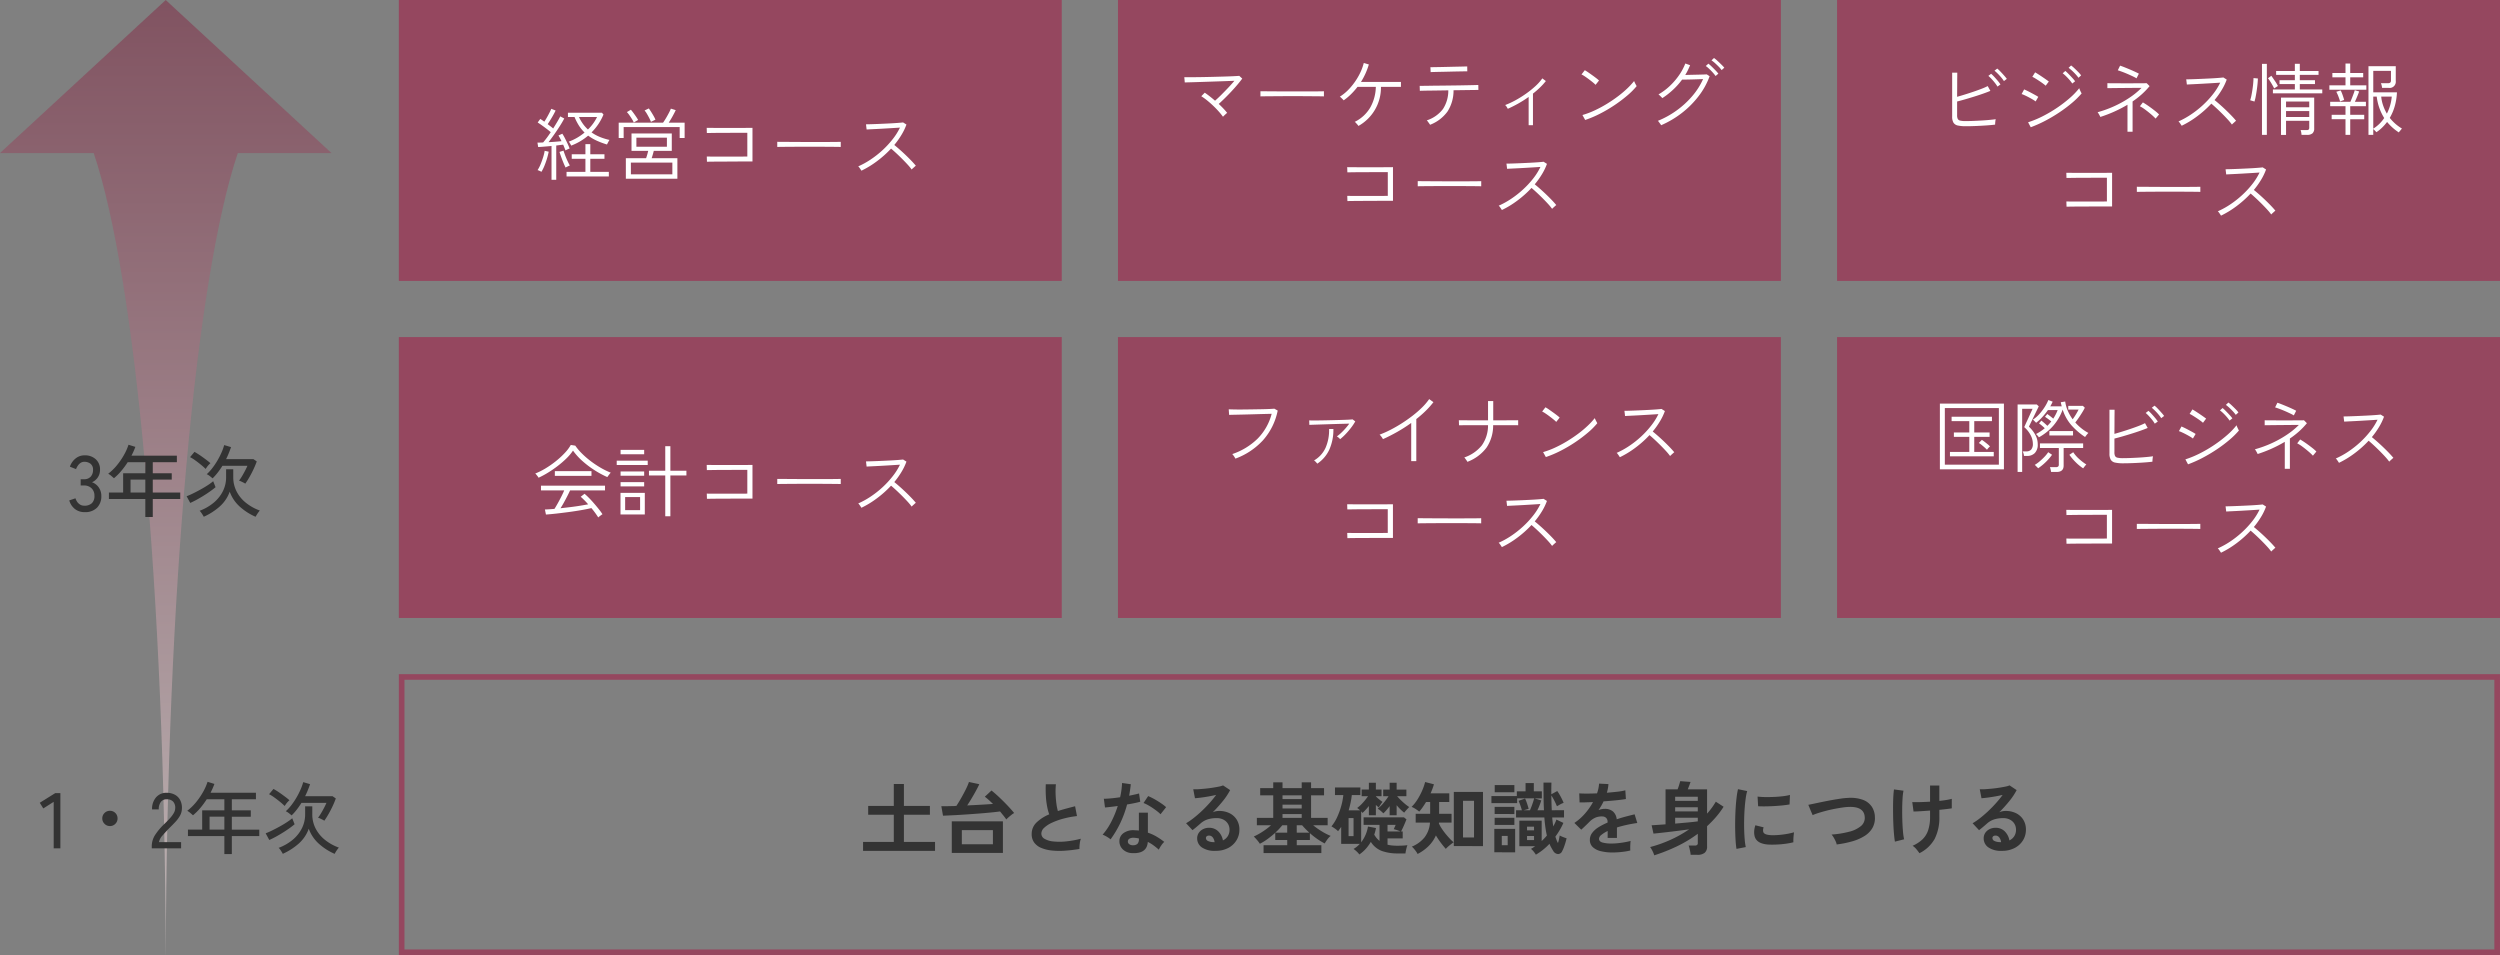
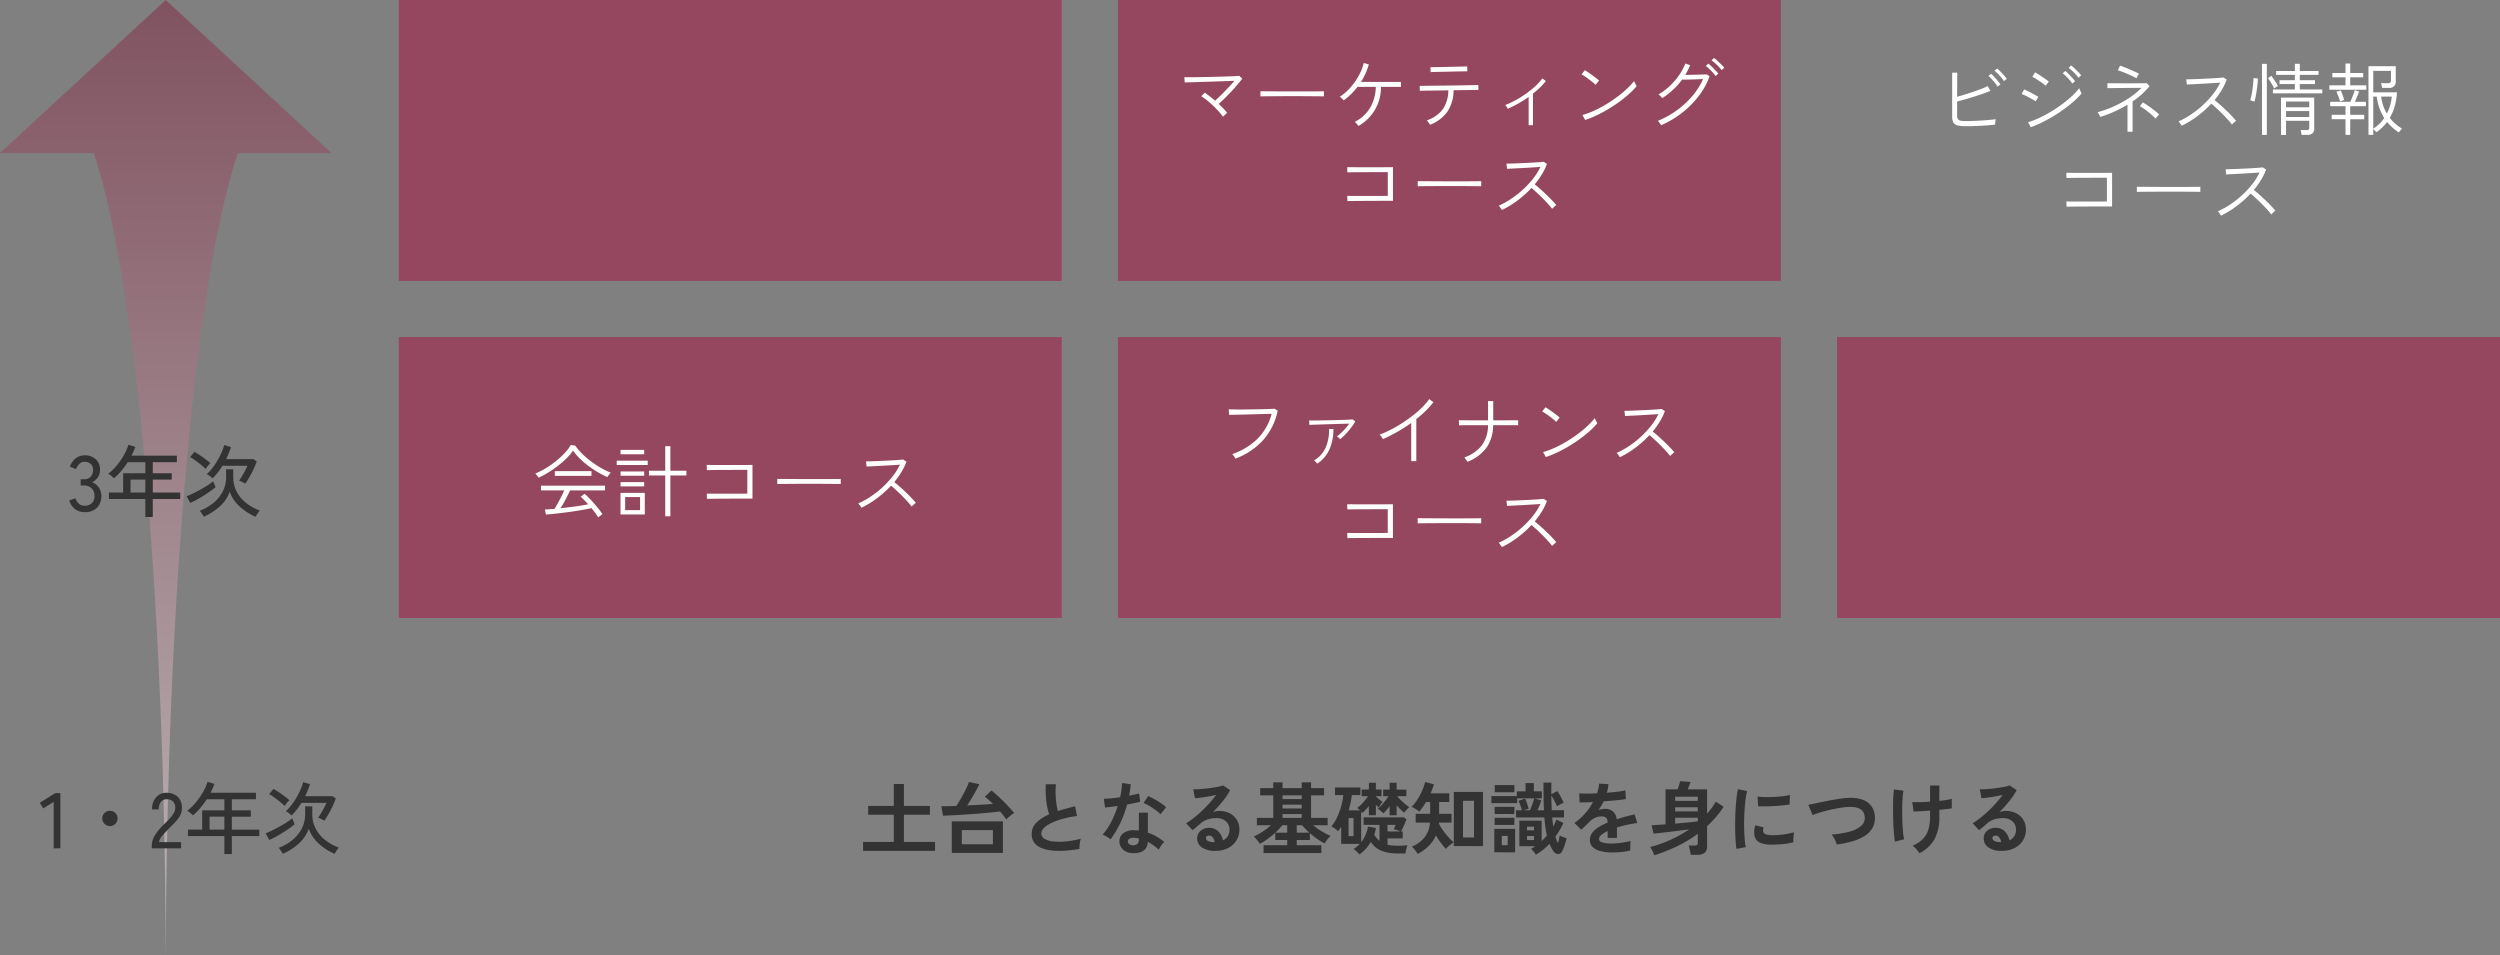
<svg xmlns="http://www.w3.org/2000/svg" width="444.997" height="170.005" viewBox="0 0 444.997 170.005">
  <rect x="0" y="0" width="444.997" height="170.005" fill="#808080" stroke="none" />
  <defs>
    <linearGradient id="linear-gradient" x1="0.5" x2="0.5" y2="1" gradientUnits="objectBoundingBox">
      <stop offset="0" stop-color="#822642" />
      <stop offset="1" stop-color="#f8e8e8" />
    </linearGradient>
  </defs>
  <g id="_5-2" data-name="5-2" transform="translate(-3449.902 -4340.836)">
    <path id="パス_21328" data-name="パス 21328" d="M-40586.328,13964.239h-16.68l29.5-27.238,29.5,27.238h-16.668c-7.52,22.236-12.637,78.714-12.82,142.66l-.012.1C-40573.7,14043.012-40578.809,13986.485-40586.328,13964.239Z" transform="translate(44052.91 -9596.16)" opacity="0.5" fill="url(#linear-gradient)" />
-     <path id="パス_21329" data-name="パス 21329" d="M1,1V49H373V1H1M0,0H374V50H0Z" transform="translate(3520.896 4460.836)" fill="#95475f" />
    <path id="パス_21330" data-name="パス 21330" d="M.63.448V-1.134H6.1V-5.978H1.54V-7.546H6.1v-3.906H7.9v3.906H12.53v1.568H7.9v4.844H13.44V.448ZM16.422.826V-4.8h9.1V.826Zm9.7-5.964q-.21-.322-.5-.679t-.609-.749q-.728.1-1.75.2t-2.2.189q-1.176.091-2.338.168t-2.17.126q-1.008.049-1.694.077L14.56-7.5q.434.014,1.05,0l1.344-.028a.712.712,0,0,1,.14-.014h.14q.28-.42.616-.987T18.508-9.7q.322-.595.581-1.148a7.723,7.723,0,0,0,.385-.959l1.848.392q-.224.49-.595,1.169t-.784,1.372q-.413.693-.777,1.239,1.246-.056,2.457-.126t2.135-.14q-.378-.364-.749-.7T22.3-9.184l1.19-1.106q.462.364,1.015.868T25.62-8.358q.56.56,1.057,1.1t.847.973a3.858,3.858,0,0,0-.5.343q-.273.217-.518.434A5.137,5.137,0,0,0,26.124-5.138Zm-7.91,4.41h5.53V-3.234h-5.53Zm20.93.84A25.493,25.493,0,0,1,36.582.42,13.648,13.648,0,0,1,34.258.392a6.605,6.605,0,0,1-1.89-.455A2.989,2.989,0,0,1,31.1-1.015a2.467,2.467,0,0,1-.455-1.519,2.793,2.793,0,0,1,.847-2.051,7.225,7.225,0,0,1,2.275-1.463A9.045,9.045,0,0,1,33.383-7.5a14.156,14.156,0,0,1-.217-1.848q-.056-1-.014-2.051h1.806A11.882,11.882,0,0,0,34.9-9.737q.028.889.133,1.7a9.677,9.677,0,0,0,.273,1.4q.7-.224,1.477-.434t1.589-.42l.336,1.75a16.453,16.453,0,0,0-2.366.441,12.54,12.54,0,0,0-2.03.714,5.258,5.258,0,0,0-1.421.91,1.441,1.441,0,0,0-.525,1.043,1.064,1.064,0,0,0,.56.938,3.777,3.777,0,0,0,1.54.469,10.594,10.594,0,0,0,2.247,0A17.26,17.26,0,0,0,39.4-1.708a3.547,3.547,0,0,0-.2.9A6.25,6.25,0,0,0,39.144.112Zm9.408.742A2.482,2.482,0,0,1,46.858.182a1.991,1.991,0,0,1-.6-1.5A1.746,1.746,0,0,1,46.977-2.7a2.953,2.953,0,0,1,1.981-.518q.2.014.392.021a3.248,3.248,0,0,1,.378.035V-6.342h1.6v3.556a8.1,8.1,0,0,1,1.519.686,11.865,11.865,0,0,1,1.393.952A3.538,3.538,0,0,0,53.7-.5a4.637,4.637,0,0,0-.427.742,11.339,11.339,0,0,0-.938-.763,7.207,7.207,0,0,0-1.022-.623Q51.17.98,48.552.854ZM44.688-1.6a4.6,4.6,0,0,0-.644-.448,4.461,4.461,0,0,0-.77-.378,11.515,11.515,0,0,0,1.554-2.331,17.355,17.355,0,0,0,1.134-2.779q-.7.1-1.3.168t-.966.1l-.21-1.554q.49,0,1.267-.07t1.631-.2q.154-.658.238-1.3t.112-1.239l1.554.224q-.112,1.05-.294,2.044.49-.1.945-.2t.819-.2l.21,1.47q-.434.126-1.043.252t-1.3.238A19.125,19.125,0,0,1,46.4-4.466,18.349,18.349,0,0,1,44.688-1.6Zm8.89-4.466a5.337,5.337,0,0,0-.6-.532q-.378-.294-.812-.588T51.3-7.714a4.873,4.873,0,0,0-.749-.35L51.38-9.3q.336.14.784.371t.91.518q.462.287.854.567a6.173,6.173,0,0,1,.644.518Zm-4.9,5.516a1.115,1.115,0,0,0,.791-.245,1.158,1.158,0,0,0,.259-.861v-.1a5.6,5.6,0,0,0-.9-.126,1.418,1.418,0,0,0-.763.154.557.557,0,0,0-.3.476.586.586,0,0,0,.224.5A1.054,1.054,0,0,0,48.678-.546Zm14.7.994A3.949,3.949,0,0,1,60.9-.189a1.931,1.931,0,0,1-.8-1.561A1.737,1.737,0,0,1,60.4-2.772a1.974,1.974,0,0,1,.77-.651,2.31,2.31,0,0,1,1.022-.231,2.249,2.249,0,0,1,1.673.644,3.017,3.017,0,0,1,.819,1.6,2.024,2.024,0,0,0,.847-.728,2.06,2.06,0,0,0,.329-1.176,1.985,1.985,0,0,0-.28-1.05,2.008,2.008,0,0,0-.791-.735A2.473,2.473,0,0,0,63.6-5.376a5.319,5.319,0,0,0-1.631.224,3.539,3.539,0,0,0-1.253.714q-.252.224-.665.574t-.777.63L58.128-4.466a11.654,11.654,0,0,0,1.344-.924q.714-.56,1.442-1.246T62.3-8.057a18.236,18.236,0,0,0,1.176-1.449q-.6.14-1.309.266t-1.358.21q-.651.084-1.1.112l-.308-1.6a7.184,7.184,0,0,0,.945-.007q.567-.035,1.225-.1t1.281-.161q.623-.1,1.12-.2a3.584,3.584,0,0,0,.735-.217l1.26.84a11.3,11.3,0,0,1-1.309,1.967,25.42,25.42,0,0,1-1.785,1.981,2.454,2.454,0,0,1,.532-.175,2.736,2.736,0,0,1,.574-.063,4.123,4.123,0,0,1,1.918.42,3.131,3.131,0,0,1,1.267,1.169,3.29,3.29,0,0,1,.455,1.743,3.563,3.563,0,0,1-.525,1.9A3.749,3.749,0,0,1,65.618-.056,4.722,4.722,0,0,1,63.378.448ZM63.2-1.092a1.686,1.686,0,0,0-.329-.854.829.829,0,0,0-.679-.322.625.625,0,0,0-.378.112.388.388,0,0,0-.154.336.571.571,0,0,0,.315.49,2.269,2.269,0,0,0,1.057.224.264.264,0,0,0,.084.014ZM71.918.84V-.56h4.214v-.924H74V-2.772a15.921,15.921,0,0,1-1.365,1.113,9.348,9.348,0,0,1-1.379.847,5.65,5.65,0,0,0-.49-.658,7.986,7.986,0,0,0-.588-.63,11.311,11.311,0,0,0,1.568-.868,12.319,12.319,0,0,0,1.5-1.134h-2.52V-5.418H73.64V-9.436H71.316V-10.71H73.64v-1.036h1.652v1.036h3.416v-1.036h1.666v1.036h2.31v1.274h-2.31v4.018h2.954V-4.1H80.752a12.532,12.532,0,0,0,1.526,1.078,11.132,11.132,0,0,0,1.582.812,3.486,3.486,0,0,0-.6.644,6.418,6.418,0,0,0-.455.7,10.89,10.89,0,0,1-1.33-.8A13.948,13.948,0,0,1,80.164-2.7v1.218H77.826V-.56h4.382V.84Zm3.374-6.258h3.416V-6.1H75.292Zm0-1.68h3.416V-7.77H75.292Zm0-1.666h3.416v-.672H75.292Zm2.534,5.978h2.24q-.35-.322-.679-.658t-.6-.658h-.966ZM74-2.786h2.128V-4.1H75.25q-.266.322-.574.658A9,9,0,0,1,74-2.786ZM88.97,1.092A3.6,3.6,0,0,0,88.487.56a4.161,4.161,0,0,0-.553-.448,4.565,4.565,0,0,0,1.12-.91H85.736v-3.01l-.273.385q-.133.189-.287.371a3.5,3.5,0,0,0-.546-.455,7.02,7.02,0,0,0-.63-.4,7.353,7.353,0,0,0,1.015-1.638,12.938,12.938,0,0,0,.728-1.988,11.164,11.164,0,0,0,.371-1.946H84.63v-1.358h4.522v1.358H87.626a12.818,12.818,0,0,1-.217,1.358q-.147.686-.343,1.358H89.1q-.14-.126-.273-.231t-.245-.189a6.614,6.614,0,0,0,1.036-.959,10.319,10.319,0,0,0,.9-1.141H89.376v-1.176h1.288v-1.218H91.91v1.218h1.008v1.176H91.91v.042q.266.266.581.525t.609.455a3.7,3.7,0,0,0-.371.5q-.2.315-.315.483-.126-.112-.252-.217t-.252-.231V-5.88H90.664V-7.532q-.28.35-.574.672a7.907,7.907,0,0,1-.56.56l-.112-.14a.8.8,0,0,0-.126-.126v5.488a5.976,5.976,0,0,0,.8-1.365A5.794,5.794,0,0,0,90.5-3.878l1.428.266q-.056.308-.133.6t-.175.567a3.577,3.577,0,0,0,.938,1.12V-4.172H89.726V-5.516h7.182l.448.364q-.126.308-.3.728t-.357.805q-.182.385-.308.623h.294v1.232h-2.7v1.12a5.636,5.636,0,0,0,.833.14q.441.042.917.042.448,0,.917-.021t.875-.077a3.769,3.769,0,0,0-.147.455q-.077.287-.133.567a4.179,4.179,0,0,0-.07.448H95.8A8.217,8.217,0,0,1,92.988.476a3.983,3.983,0,0,1-1.974-1.624,7.457,7.457,0,0,1-.9,1.239A6.477,6.477,0,0,1,88.97,1.092ZM94.36-5.88V-7.5q-.28.364-.567.7a6,6,0,0,1-.553.574,5.681,5.681,0,0,0-.469-.441,3.363,3.363,0,0,0-.539-.385,6.646,6.646,0,0,0,1.057-1.036,10.942,10.942,0,0,0,.875-1.19h-.952v-1.176H94.36v-1.218h1.246v1.218h1.736v1.176H95.69a12.258,12.258,0,0,0,1.043,1.057,8.924,8.924,0,0,0,1.113.875q-.21.21-.476.5t-.42.5a7.635,7.635,0,0,1-.665-.588,9.344,9.344,0,0,1-.679-.742V-5.88ZM87.052-2.17h.882V-5.39h-.882ZM93.982-3h2.3a5.758,5.758,0,0,0-.588-.231,5.886,5.886,0,0,0-.6-.175q.07-.168.175-.392t.161-.378H93.982Zm11.8,2.6v-9.632h5.194V-.392Zm-6.454,1.4a2.41,2.41,0,0,0-.252-.427q-.182-.259-.392-.5a2.505,2.505,0,0,0-.378-.371,5.722,5.722,0,0,0,2.247-1.624,4.82,4.82,0,0,0,.987-2.66H98.994V-6.146h2.576v-2.1h-.728q-.294.49-.6.931a7.531,7.531,0,0,1-.616.777,6.888,6.888,0,0,0-.672-.483,4.051,4.051,0,0,0-.686-.357,7.079,7.079,0,0,0,1.022-1.281,11.813,11.813,0,0,0,.84-1.575,9.557,9.557,0,0,0,.546-1.568l1.568.406a11.676,11.676,0,0,1-.6,1.61h3.332v1.54h-1.806v2.1h2.212v1.568h-2.24a.393.393,0,0,1-.007.077.325.325,0,0,0-.007.063,5.525,5.525,0,0,0,.483.889,11.623,11.623,0,0,0,.7.959q.385.476.763.875a7.2,7.2,0,0,0,.672.637q-.182.126-.462.343t-.532.441a3.841,3.841,0,0,0-.392.392q-.406-.448-.882-1.078a14.061,14.061,0,0,1-.882-1.316,6.164,6.164,0,0,1-1.309,1.9A7.8,7.8,0,0,1,99.33,1.008Zm8.092-2.926h1.96V-8.456h-1.96Zm12.964,3.052a4.867,4.867,0,0,0-.392-.553A2.75,2.75,0,0,0,119.518.1q.2-.112.378-.231t.364-.245h-2.814v-4.55h3.976V-1.3a9.966,9.966,0,0,0,.924-.966q-.154-.7-.266-1.5T121.9-5.488h-5.04V-6.776h1.036a8.835,8.835,0,0,0-.259-.847q-.175-.5-.329-.833l1.162-.406a8.053,8.053,0,0,1,.35.889q.182.539.28.945l-.868.252h1.106q.126-.28.28-.686t.28-.8q.126-.392.182-.63h-3.024v.854h-4.578V-9.3H117v-.84h1.554v-1.47h1.47v1.47h1.428V-8.89h-1.316l1.218.364q-.1.322-.294.833t-.392.917h1.162q-.056-1.078-.07-2.3t-.014-2.618h1.414q-.014.49-.021,1.015t.007,1.057l1.05-.574a9.543,9.543,0,0,1,.616,1.008,11.311,11.311,0,0,1,.518,1.092,3.584,3.584,0,0,0-.588.266q-.364.2-.6.35-.168-.42-.441-.959a10.794,10.794,0,0,0-.553-.973q0,.644.021,1.309t.049,1.323H125.4v1.288h-2.1q.028.42.077.819t.105.777q.168-.308.315-.609a4.487,4.487,0,0,0,.245-.609l1.246.588a11.448,11.448,0,0,1-.644,1.26q-.364.616-.784,1.19.112.336.217.616a3.315,3.315,0,0,0,.245.518,5.069,5.069,0,0,0,.182-.672q.07-.35.126-.672a3.8,3.8,0,0,0,.413.2q.245.105.476.189t.343.112q-.084.35-.21.777t-.273.819a5.179,5.179,0,0,1-.3.672.824.824,0,0,1-.763.539,1.085,1.085,0,0,1-.833-.553q-.182-.294-.357-.609a5.812,5.812,0,0,1-.315-.665A10.7,10.7,0,0,1,120.386,1.134Zm-7.392-.42V-3.458h3.71V.714Zm.07-10.682v-1.288h3.5v1.288Zm-.014,5.81v-1.26h3.514v1.26Zm0-1.946v-1.26h3.514V-6.1Zm1.274,5.558h1.05V-2.2h-1.05Zm4.494-.91h1.246v-.728h-1.246Zm0-1.736h1.246V-3.85h-1.246ZM134.064.742a8.811,8.811,0,0,1-2.072-.224A3.19,3.19,0,0,1,130.536-.2,1.707,1.707,0,0,1,130-1.512a2.022,2.022,0,0,1,.406-1.225,4.094,4.094,0,0,1,1.12-1.008,10.548,10.548,0,0,1,1.624-.833V-4.69a.949.949,0,0,0-.245-.721.983.983,0,0,0-.623-.259,2.892,2.892,0,0,0-1.232.182,3.3,3.3,0,0,0-1.162.812q-.168.168-.434.427t-.532.511q-.266.252-.462.42l-1.218-1.2a9.307,9.307,0,0,0,1.848-1.624,11.262,11.262,0,0,0,1.47-2.086l-1.428.049q-.644.021-.966.007l-.056-1.61q.476.042,1.323.042t1.841-.042a6.283,6.283,0,0,0,.364-1.736l1.666.084a6.717,6.717,0,0,1-.28,1.54q1.036-.084,1.925-.189a8.78,8.78,0,0,0,1.365-.245l.1,1.554q-.392.07-1.022.147T134-8.484q-.763.07-1.561.126-.182.392-.413.791t-.483.763a3.03,3.03,0,0,1,1.134-.224,2.224,2.224,0,0,1,1.393.434,2.073,2.073,0,0,1,.707,1.428q.784-.266,1.6-.483t1.589-.4l.476,1.54q-.98.14-1.9.343t-1.722.455v1.862h-1.652V-3.08a5.233,5.233,0,0,0-1.12.693.962.962,0,0,0-.42.679q0,.476.574.665a6,6,0,0,0,1.75.189,10.268,10.268,0,0,0,1.071-.063q.6-.063,1.19-.168t1.043-.231q-.028.182-.049.525t-.021.679q0,.336.014.5a11.732,11.732,0,0,1-1.54.259A15.116,15.116,0,0,1,134.064.742Zm7.392.5a4.372,4.372,0,0,0-.3-.749,4.6,4.6,0,0,0-.427-.721,22.088,22.088,0,0,0,3.535-1.246,21.43,21.43,0,0,0,3.4-1.9q-.826.112-1.757.231t-1.82.224q-.889.1-1.617.182t-1.148.119L140.994-4.1l1.071-.07q.651-.042,1.407-.1V-10.5h2.142a8.166,8.166,0,0,0,.273-.777q.133-.441.2-.679l1.834.14q-.1.294-.245.679t-.245.637h3.43v4.326A12.669,12.669,0,0,0,152.418-8.3l1.386.9a14.8,14.8,0,0,1-1.365,1.841,19.852,19.852,0,0,1-1.575,1.617v3.6a1.422,1.422,0,0,1-.42,1.134,2,2,0,0,1-1.33.364h-1.176A3.91,3.91,0,0,0,147.861.6q-.063-.308-.133-.609a2.573,2.573,0,0,0-.154-.483h1.092a.7.7,0,0,0,.413-.1.445.445,0,0,0,.133-.378V-2.59a22.691,22.691,0,0,1-3.766,2.261A30.892,30.892,0,0,1,141.456,1.246ZM145.18-4.4q1.162-.1,2.24-.2t1.792-.2v-.644H145.18Zm0-2.17h4.032v-.742H145.18Zm0-1.876h4.032v-.742H145.18ZM156.1.1q-.1-.574-.154-1.407t-.077-1.82q-.021-.987,0-2.037t.084-2.051q.063-1,.168-1.855a14.19,14.19,0,0,1,.245-1.456l1.638.336a8.736,8.736,0,0,0-.266,1.309q-.112.805-.182,1.764t-.091,1.967q-.021,1.008.007,1.96t.1,1.722a9.323,9.323,0,0,0,.182,1.246Zm5.95-.756q-2.422-.07-2.744-1.582a3.029,3.029,0,0,1-.056-.84,4.152,4.152,0,0,1,.21-1.022l1.47.364a1.548,1.548,0,0,0-.1.476,1.076,1.076,0,0,0,.049.378q.182.5,1.484.546a12.4,12.4,0,0,0,1.351-.049q.721-.063,1.414-.189a11.539,11.539,0,0,0,1.211-.28q-.028.2-.063.532t-.049.679q-.014.343,0,.567a11.967,11.967,0,0,1-1.407.266q-.749.1-1.47.133T162.05-.658Zm-2.1-6.832-.1-1.722a11.866,11.866,0,0,0,1.3.084q.77.014,1.6-.021t1.6-.126a8.693,8.693,0,0,0,1.267-.231l-.07,1.694q-.56.1-1.3.175t-1.533.119q-.791.042-1.512.049T159.95-7.49Zm13.986,6.8a2.4,2.4,0,0,0-.2-.588,7.349,7.349,0,0,0-.343-.658,2.986,2.986,0,0,0-.371-.518,16.75,16.75,0,0,0,3.171-.511,5.229,5.229,0,0,0,2.058-1,1.862,1.862,0,0,0,.679-1.554q-.084-1.974-2.912-1.848a9.879,9.879,0,0,0-1.064.105q-.63.091-1.365.231t-1.47.329q-.735.189-1.379.392a11.073,11.073,0,0,0-1.092.4q0-.014-.119-.287t-.266-.63l-.259-.63a2.756,2.756,0,0,0-.126-.287q.434-.084,1.12-.231t1.505-.315q.819-.168,1.645-.315t1.561-.252a11.222,11.222,0,0,1,1.253-.119,6.451,6.451,0,0,1,2.646.343,3.265,3.265,0,0,1,1.561,1.2,3.5,3.5,0,0,1,.567,1.848,3.58,3.58,0,0,1-.441,1.967,4.152,4.152,0,0,1-1.393,1.414,8.435,8.435,0,0,1-2.177.952A18.21,18.21,0,0,1,173.936-.686ZM188.664.868q-.252-.364-.553-.721a3.062,3.062,0,0,0-.665-.6,6.1,6.1,0,0,0,1.75-1.134,4.039,4.039,0,0,0,1.022-1.645,7.554,7.554,0,0,0,.336-2.415V-6.72q-.924.07-1.729.119t-1.211.049l-.224-1.68q.5.028,1.365.007t1.8-.077v-2.87h1.652v2.73q.7-.07,1.281-.168a9.383,9.383,0,0,0,.931-.2v1.694q-.322.056-.91.126t-1.3.14v1.2a8.332,8.332,0,0,1-.833,3.969A6.3,6.3,0,0,1,188.664.868ZM184.3-1.19q-.084-.49-.154-1.225t-.112-1.617q-.042-.882-.056-1.82t-.007-1.82q.007-.882.049-1.61t.112-1.2l1.694.224a10.3,10.3,0,0,0-.168,1.407q-.056.875-.063,1.911t.028,2.065q.035,1.029.112,1.89a9.741,9.741,0,0,0,.2,1.379ZM203.378.448A3.949,3.949,0,0,1,200.9-.189a1.931,1.931,0,0,1-.8-1.561,1.737,1.737,0,0,1,.294-1.022,1.974,1.974,0,0,1,.77-.651,2.31,2.31,0,0,1,1.022-.231,2.249,2.249,0,0,1,1.673.644,3.017,3.017,0,0,1,.819,1.6,2.024,2.024,0,0,0,.847-.728,2.06,2.06,0,0,0,.329-1.176,1.986,1.986,0,0,0-.28-1.05,2.008,2.008,0,0,0-.791-.735,2.473,2.473,0,0,0-1.183-.273,5.319,5.319,0,0,0-1.631.224,3.539,3.539,0,0,0-1.253.714q-.252.224-.665.574t-.777.63l-1.148-1.232a11.654,11.654,0,0,0,1.344-.924q.714-.56,1.442-1.246T202.3-8.057a18.239,18.239,0,0,0,1.176-1.449q-.6.14-1.309.266t-1.358.21q-.651.084-1.1.112l-.308-1.6a7.184,7.184,0,0,0,.945-.007q.567-.035,1.225-.1t1.281-.161q.623-.1,1.12-.2a3.584,3.584,0,0,0,.735-.217l1.26.84a11.3,11.3,0,0,1-1.309,1.967,25.419,25.419,0,0,1-1.785,1.981,2.454,2.454,0,0,1,.532-.175,2.736,2.736,0,0,1,.574-.063,4.123,4.123,0,0,1,1.918.42,3.131,3.131,0,0,1,1.267,1.169,3.291,3.291,0,0,1,.455,1.743,3.563,3.563,0,0,1-.525,1.9,3.749,3.749,0,0,1-1.477,1.358A4.722,4.722,0,0,1,203.378.448Zm-.182-1.54a1.686,1.686,0,0,0-.329-.854.829.829,0,0,0-.679-.322.625.625,0,0,0-.378.112.388.388,0,0,0-.154.336.571.571,0,0,0,.315.49,2.269,2.269,0,0,0,1.057.224.264.264,0,0,0,.084.014Z" transform="translate(3602.896 4491.836)" fill="#333" />
    <path id="パス_21331" data-name="パス 21331" d="M0,0H118V50H0Z" transform="translate(3520.895 4340.836)" fill="#95475f" />
-     <path id="パス_21332" data-name="パス 21332" d="M6.678-5.082A1.989,1.989,0,0,0,6.566-5.3q-.084-.147-.175-.294a.746.746,0,0,0-.147-.189,9.46,9.46,0,0,0,1.505-.707,9.492,9.492,0,0,0,1.309-.917,7.023,7.023,0,0,1-.987-1.211,9.555,9.555,0,0,1-.8-1.561H6.1v-.756h6.048l.28.322A9.706,9.706,0,0,1,11.5-8.883a10.031,10.031,0,0,1-1.2,1.449,7.376,7.376,0,0,0,1.519.826A11.05,11.05,0,0,0,13.5-6.09a1.234,1.234,0,0,0-.14.217q-.1.175-.189.35t-.119.245a14.819,14.819,0,0,1-1.834-.686A8.074,8.074,0,0,1,9.7-6.86,10.285,10.285,0,0,1,6.678-5.082Zm-3.5,6.09v-6.02L1.869-4.9Q1.232-4.844.8-4.83L.672-5.614q.2,0,.455-.007t.553-.021q.28-.322.644-.805t.714-1.029q-.308-.266-.721-.581t-.833-.616q-.42-.3-.77-.525l.462-.63q.168.1.35.224t.364.266q.238-.35.483-.784t.455-.847q.21-.413.308-.665l.77.308q-.266.56-.658,1.225T2.492-8.9q.266.2.518.392t.462.378q.406-.644.749-1.225t.511-.931l.714.378q-.322.616-.8,1.365t-1,1.491q-.525.742-1,1.358.616-.028,1.225-.077t1.085-.1q-.14-.294-.28-.553T4.41-6.888L5.1-7.2a8.307,8.307,0,0,1,.462.8q.238.462.462.945t.378.889a1.771,1.771,0,0,0-.217.084q-.161.07-.315.147l-.21.105q-.084-.224-.189-.49T5.25-5.25q-.266.028-.581.07L4.018-5.1v6.1Zm2.674-.6V-.406h3.36V-2.73H6.776v-.812H9.212V-5.348h.868v1.806H12.6v.812H10.08V-.406h3.3V.406ZM9.66-7.952a7.776,7.776,0,0,0,1.624-2.226H8.064a7.217,7.217,0,0,0,.721,1.246A6.552,6.552,0,0,0,9.66-7.952ZM1.386-.42l-.2-.1Q1.036-.588.889-.651a.643.643,0,0,0-.2-.063,5.859,5.859,0,0,0,.525-1.008q.259-.616.462-1.267A8.613,8.613,0,0,0,1.96-4.158L2.674-4a12.285,12.285,0,0,1-.308,1.239q-.2.651-.448,1.267A7.738,7.738,0,0,1,1.386-.42Zm4.3-.756q-.182-.35-.392-.861t-.4-1.036q-.189-.525-.3-.889l.714-.224q.126.392.315.889t.406.959q.217.462.413.8a1.166,1.166,0,0,0-.231.091q-.161.077-.315.154A1.56,1.56,0,0,0,5.684-1.176ZM16.408.812V-2.842h3.6q.112-.294.21-.651t.168-.651H17.416V-7.238h7.168v3.094H21.378q-.07.294-.175.658t-.2.644h4.578V.812Zm.9-.784h7.378V-2.058H17.3ZM15.134-6.44V-9.17h7.9q.266-.378.546-.854t.511-.924a6.793,6.793,0,0,0,.329-.714l.868.266q-.2.434-.546,1.064t-.7,1.162h2.828v2.73h-.882V-8.386H16.016V-6.44Zm3.15,1.554h5.432V-6.5H18.284Zm2.59-4.424a5.56,5.56,0,0,0-.294-.665q-.2-.385-.42-.763a4.1,4.1,0,0,0-.42-.6L20.5-11.7q.182.252.413.616t.441.735a5.518,5.518,0,0,1,.322.651ZM17.822-9.2a5.515,5.515,0,0,0-.343-.63q-.217-.35-.455-.686a4.179,4.179,0,0,0-.434-.532l.714-.42q.224.252.469.588t.469.665a6.184,6.184,0,0,1,.35.567Zm13.02,6.986-.028-.924.6.007q.511.007,1.281.007h3.283q.791,0,1.351-.007l.7-.007V-7.364H36.456q-.63,0-1.351.007t-1.449.007q-.728,0-1.337.007L31.3-7.329l-.476.007L30.8-8.246l.56.007q.462.007,1.169.007h4.69q.707,0,1.169-.007l.56-.007v5.992H37.037q-.707,0-1.519.007t-1.6.007q-.784,0-1.456.007t-1.106.014ZM43.358-4.844v-.91q.49,0,1.386.007l2.016.014q1.12.007,2.31.007h2.3q1.106,0,1.974-.007t1.316-.021v.91q-.462-.014-1.323-.021l-1.946-.014q-1.085-.007-2.254-.007t-2.282.007l-2.023.014Q43.918-4.858,43.358-4.844ZM58.338-.616q-.042-.07-.147-.231t-.224-.322a.935.935,0,0,0-.2-.217,14.324,14.324,0,0,0,2.2-1.211,17.257,17.257,0,0,0,2.107-1.652A16.5,16.5,0,0,0,63.882-6.2,10.967,10.967,0,0,0,65.2-8.288q-.6.042-1.421.091l-1.687.1q-.868.049-1.617.084t-1.211.063l-.112-.924q.322,0,.987-.021t1.5-.056q.84-.035,1.666-.077t1.484-.091q.658-.049.966-.091l.6.378a10.29,10.29,0,0,1-.9,1.862A14.435,14.435,0,0,1,64.19-5.194q.448.364.987.84t1.078.994q.539.518,1,1t.77.861a2.2,2.2,0,0,0-.231.189l-.294.266a2.331,2.331,0,0,0-.217.217,9.681,9.681,0,0,0-.728-.882q-.448-.49-.966-1.008t-1.036-1q-.518-.483-.938-.833a18.653,18.653,0,0,1-2.541,2.268A16.476,16.476,0,0,1,58.338-.616Z" transform="translate(3544.895 4371.836)" fill="#fff" />
    <path id="パス_21333" data-name="パス 21333" d="M0,0H118V50H0Z" transform="translate(3776.899 4400.836)" fill="#95475f" />
-     <path id="パス_21334" data-name="パス 21334" d="M-40.7.546v-11.7h11.4V.546Zm.882-.84H-30.2V-10.36h-9.618Zm.91-1.484v-.784h3.444V-5.236h-2.744V-6.02h2.744V-8.036h-3.15V-8.82h7.182v.784h-3.15V-6.02h2.73v.784h-2.73v2.674h3.472v.784Zm6.594-1.162q-.14-.154-.413-.4t-.56-.476a2.869,2.869,0,0,0-.483-.329l.546-.56q.2.126.49.35t.567.455a3.014,3.014,0,0,1,.385.371,2.353,2.353,0,0,0-.287.273A1.77,1.77,0,0,0-32.312-2.94Zm9.226-2.212a.843.843,0,0,0-.133-.2q-.105-.126-.217-.245A.752.752,0,0,0-23.6-5.74a8.909,8.909,0,0,0,.826-.483,8.061,8.061,0,0,0,.742-.553,9.866,9.866,0,0,0-1.022-.868l.42-.49q.252.2.539.448t.525.49a9.5,9.5,0,0,0,.7-.784q-.266-.224-.553-.434t-.567-.392l.406-.5q.238.168.532.392t.532.434a8.533,8.533,0,0,0,.434-.742,7.412,7.412,0,0,0,.35-.784h-1.736A12.058,12.058,0,0,1-22.5-8.729a7.613,7.613,0,0,1-1.078.987,1.933,1.933,0,0,0-.161-.175l-.238-.238A.851.851,0,0,0-24.15-8.3a5.52,5.52,0,0,0,1.106-.945,9.415,9.415,0,0,0,.966-1.253,7.661,7.661,0,0,0,.686-1.3l.77.294q-.1.21-.2.42a4.337,4.337,0,0,1-.231.406h2.016l.028.042q-.042-.2-.091-.385a3.512,3.512,0,0,1-.077-.385l.784-.126a6.323,6.323,0,0,0,.476,1.687,7.853,7.853,0,0,0,.854,1.477q.28-.378.567-.854t.483-.868H-17.85v-.672h2.6l.35.336a9.494,9.494,0,0,1-.476.854q-.294.476-.616.945T-16.6-7.8a8.6,8.6,0,0,0,1.12,1.064,7.78,7.78,0,0,0,1.218.8,1.453,1.453,0,0,0-.182.189q-.126.147-.245.3a1.632,1.632,0,0,0-.161.238A12.505,12.505,0,0,1-17.192-7.2a7.866,7.866,0,0,1-1.652-2.891A9.177,9.177,0,0,1-20.531-7.2,9.492,9.492,0,0,1-23.086-5.152Zm-3.78,6.16V-11h3.416l.35.322a4.446,4.446,0,0,1-.2.427q-.182.371-.434.889l-.5,1.036q-.252.518-.427.875t-.189.4a5.679,5.679,0,0,1,1.113,1.407,3.431,3.431,0,0,1,.455,1.715,2.11,2.11,0,0,1-.525,1.575,1.874,1.874,0,0,1-1.365.511h-.56a1.8,1.8,0,0,0-.084-.441,3.518,3.518,0,0,0-.14-.371h.672a1.116,1.116,0,0,0,.826-.308,1.5,1.5,0,0,0,.308-1.078,3.288,3.288,0,0,0-.4-1.505A4.774,4.774,0,0,0-25.69-6.972q.014-.028.161-.357t.364-.791q.217-.462.427-.931t.364-.8a4,4,0,0,0,.168-.385h-1.848V1.008Zm5.964,0Q-20.93.826-20.993.56a3.054,3.054,0,0,0-.119-.406h1.036a.659.659,0,0,0,.42-.105.462.462,0,0,0,.126-.371v-2.94h-3.36v-.812H-15.2v.812h-3.472V-.126q0,1.134-1.26,1.134Zm-.308-6.5v-.784H-17v.784ZM-15.2.364a8.38,8.38,0,0,1-1.337-1.1,9.946,9.946,0,0,1-1.113-1.309l.686-.462A6.051,6.051,0,0,0-15.946-1.33,9.149,9.149,0,0,0-14.63-.322a2.622,2.622,0,0,0-.3.336ZM-23.212.35A2.052,2.052,0,0,0-23.38.168l-.252-.252a2.052,2.052,0,0,0-.182-.168,5.6,5.6,0,0,0,.84-.6,10.5,10.5,0,0,0,.882-.826,5.715,5.715,0,0,0,.672-.833l.686.462a9.125,9.125,0,0,1-1.127,1.3A9.122,9.122,0,0,1-23.212.35ZM-8.064-.532A6.545,6.545,0,0,1-9.5-.658a1.186,1.186,0,0,1-.777-.5,2.094,2.094,0,0,1-.238-1.106v-7.8h.91q0,.35-.007.882t-.007,1.141q0,.609-.007,1.2t-.007,1.071q.6-.168,1.351-.4t1.512-.49q.763-.259,1.442-.518a11.418,11.418,0,0,0,1.141-.5l.476.854q-.532.224-1.267.483t-1.561.518q-.826.259-1.624.49t-1.47.4v2.436a1.518,1.518,0,0,0,.112.658.631.631,0,0,0,.441.308,4.051,4.051,0,0,0,.945.084q.588,0,1.316-.028t1.47-.07q.742-.042,1.421-.105t1.169-.133a1.8,1.8,0,0,0-.056.287q-.028.2-.042.406t-.014.273q-.686.084-1.61.147t-1.869.1Q-7.294-.532-8.064-.532ZM-2.45-7.588A5.485,5.485,0,0,0-2.9-8.246q-.287-.364-.6-.7a6.542,6.542,0,0,0-.567-.546l.49-.378a6,6,0,0,1,.567.553q.329.357.637.728a5.619,5.619,0,0,1,.462.623Zm1.148-.98a5.627,5.627,0,0,0-.476-.644q-.294-.35-.616-.672a6.881,6.881,0,0,0-.588-.532l.49-.378a5.342,5.342,0,0,1,.574.532q.336.35.651.707a7.4,7.4,0,0,1,.483.595ZM3.472-.35,3-1.232A17.717,17.717,0,0,0,5.6-2.31,23.292,23.292,0,0,0,8.169-3.822,23.019,23.019,0,0,0,10.43-5.558a12.588,12.588,0,0,0,1.68-1.75,1.576,1.576,0,0,0,.1.287q.084.2.182.392t.14.259a14.752,14.752,0,0,1-1.715,1.687A24.712,24.712,0,0,1,8.589-3.01a27.151,27.151,0,0,1-2.52,1.5A22.119,22.119,0,0,1,3.472-.35Zm2.66-7.392a4.424,4.424,0,0,0-.42-.343q-.308-.231-.7-.49t-.735-.469a3.6,3.6,0,0,0-.525-.28l.5-.8q.224.126.574.35t.721.476q.371.252.679.469t.462.343ZM4.34-4.942a3.981,3.981,0,0,0-.483-.329q-.315-.189-.7-.392t-.735-.364a5.05,5.05,0,0,0-.574-.231L2.3-7.084q.252.1.616.28t.742.385q.378.2.693.378a4.874,4.874,0,0,1,.469.287Zm6.524-3.192a6.044,6.044,0,0,0-.483-.63q-.3-.35-.63-.672a5.766,5.766,0,0,0-.6-.518l.476-.42a7.649,7.649,0,0,1,.574.539q.336.343.665.7a6.263,6.263,0,0,1,.5.6ZM11.97-9.156a6.206,6.206,0,0,0-.511-.623q-.315-.343-.651-.651a7.486,7.486,0,0,0-.6-.5l.448-.42a6.341,6.341,0,0,1,.6.511q.35.329.686.672a5.021,5.021,0,0,1,.5.581Zm8.722,9.6v-4.8a22.637,22.637,0,0,1-2.408,1.246,23.672,23.672,0,0,1-2.422.924q-.028-.07-.119-.245t-.2-.35a1.354,1.354,0,0,0-.175-.245A19.55,19.55,0,0,0,18.249-4.06a19.074,19.074,0,0,0,2.716-1.491A13.824,13.824,0,0,0,23.2-7.364q-.56,0-1.323.007l-1.568.014L18.8-7.329l-1.169.014-.518.007V-8.19l.462.007q.392.007,1,.007t1.323.007q.714.007,1.428,0t1.316-.007q.6,0,1-.007l.469-.007.518.518a13.187,13.187,0,0,1-1.393,1.456A15.113,15.113,0,0,1,21.6-4.942V.448ZM22.3-9.058a6.529,6.529,0,0,0-.63-.336q-.434-.21-.952-.434t-.994-.4q-.476-.175-.756-.259l.406-.826q.238.07.7.252t.994.406q.532.224.98.434t.672.336ZM25.7-1.89a9.317,9.317,0,0,0-.826-.777q-.5-.427-1.029-.819a6.433,6.433,0,0,0-.945-.6l.532-.686q.462.266,1.029.665t1.078.8a7.323,7.323,0,0,1,.777.679ZM30.338-.616q-.042-.07-.147-.231t-.224-.322a.935.935,0,0,0-.2-.217,14.324,14.324,0,0,0,2.2-1.211,17.256,17.256,0,0,0,2.107-1.652A16.5,16.5,0,0,0,35.882-6.2,10.967,10.967,0,0,0,37.2-8.288q-.6.042-1.421.091l-1.687.1q-.868.049-1.617.084t-1.211.063l-.112-.924q.322,0,.987-.021t1.5-.056q.84-.035,1.666-.077t1.484-.091q.658-.049.966-.091l.6.378a10.29,10.29,0,0,1-.9,1.862A14.435,14.435,0,0,1,36.19-5.194q.448.364.987.84t1.078.994q.539.518,1,1t.77.861a2.2,2.2,0,0,0-.231.189l-.294.266a2.331,2.331,0,0,0-.217.217,9.681,9.681,0,0,0-.728-.882q-.448-.49-.966-1.008t-1.036-1q-.518-.483-.938-.833a18.653,18.653,0,0,1-2.541,2.268A16.475,16.475,0,0,1,30.338-.616Zm-48.5,14.4-.028-.924.6.007q.511.007,1.281.007h3.283q.791,0,1.351-.007l.7-.007V8.636h-1.568q-.63,0-1.351.007t-1.449.007q-.728,0-1.337.007l-1.015.014-.476.007-.028-.924.56.007q.462.007,1.169.007h4.69q.707,0,1.169-.007l.56-.007v5.992h-1.911q-.707,0-1.519.007t-1.6.007q-.784,0-1.456.007t-1.106.014Zm12.516-2.632v-.91q.49,0,1.386.007l2.016.014q1.12.007,2.31.007h2.3q1.106,0,1.974-.007t1.316-.021v.91q-.462-.014-1.323-.021l-1.946-.014Q1.3,11.114.133,11.114t-2.282.007l-2.023.014Q-5.082,11.142-5.642,11.156Zm14.98,4.228q-.042-.07-.147-.231t-.224-.322a.935.935,0,0,0-.2-.217,14.324,14.324,0,0,0,2.2-1.211,17.256,17.256,0,0,0,2.107-1.652,16.5,16.5,0,0,0,1.813-1.946A10.967,10.967,0,0,0,16.2,7.712q-.6.042-1.421.091l-1.687.1q-.868.049-1.617.084t-1.211.063l-.112-.924q.322,0,.987-.021t1.505-.056q.84-.035,1.666-.077t1.484-.091q.658-.049.966-.091l.6.378a10.29,10.29,0,0,1-.9,1.862,14.435,14.435,0,0,1-1.274,1.778q.448.364.987.84t1.078.994q.539.518,1,1t.77.861a2.2,2.2,0,0,0-.231.189l-.294.266a2.331,2.331,0,0,0-.217.217,9.681,9.681,0,0,0-.728-.882q-.448-.49-.966-1.008t-1.036-1q-.518-.483-.938-.833a18.653,18.653,0,0,1-2.541,2.268A16.475,16.475,0,0,1,9.338,15.384Z" transform="translate(3835.899 4423.836)" fill="#fff" />
    <path id="パス_21335" data-name="パス 21335" d="M0,0H118V50H0Z" transform="translate(3648.896 4400.836)" fill="#95475f" />
    <path id="パス_21336" data-name="パス 21336" d="M-38.094-.364A1.82,1.82,0,0,0-38.227-.6q-.1-.168-.231-.343a1.284,1.284,0,0,0-.2-.231,11.788,11.788,0,0,0,4.5-2.73A9.766,9.766,0,0,0-31.64-8.344l-1.393.035q-.833.021-1.764.049t-1.813.049l-1.575.035q-.693.014-1.029.028l-.07-.994q.322.014.959.028t1.463.007q.826-.007,1.7-.021l1.687-.028q.812-.014,1.428-.042t.882-.056l.6.336a11.223,11.223,0,0,1-2.632,5.3A12.5,12.5,0,0,1-38.094-.364ZM-19.46-3.822a1.365,1.365,0,0,0-.259-.273,2.52,2.52,0,0,0-.315-.231,6.479,6.479,0,0,0,.756-.616,11.016,11.016,0,0,0,.791-.819q.385-.441.665-.833l-1.316.035q-.8.021-1.694.049l-1.743.056-1.477.049q-.63.021-.882.035l-.028-.8q.308.014.924.014t1.407-.014q.791-.014,1.638-.035l1.617-.042q.77-.021,1.344-.049t.8-.056l.476.364A9.565,9.565,0,0,1-17.5-5.873a13,13,0,0,1-.987,1.155A9.469,9.469,0,0,1-19.46-3.822ZM-23.52.532Q-23.6.42-23.772.238a1.677,1.677,0,0,0-.322-.28,4.987,4.987,0,0,0,2.065-2.289,7.8,7.8,0,0,0,.609-3.311h.77a8.731,8.731,0,0,1-.707,3.633A6,6,0,0,1-23.52.532ZM-6.8.084v-6.8a27.381,27.381,0,0,1-2.5,1.6q-1.3.735-2.527,1.281a3.713,3.713,0,0,0-.266-.413,2.577,2.577,0,0,0-.336-.385,17.9,17.9,0,0,0,1.925-.854q1.015-.518,2.023-1.162t1.939-1.365a18.4,18.4,0,0,0,1.687-1.47A10.582,10.582,0,0,0-3.6-10.962l.756.546A14.859,14.859,0,0,1-4.221-8.869,19.651,19.651,0,0,1-5.894-7.406V.084Zm10,.126a1.109,1.109,0,0,0-.14-.245L2.828-.357a1.1,1.1,0,0,0-.182-.217A6.79,6.79,0,0,0,5.768-2.723,6.117,6.117,0,0,0,6.874-6.314H3.409q-.735,0-1.183.007L1.708-6.3,1.68-7.2l.525.007q.455.007,1.19.007H6.874v-3.43H7.8v3.43H9.9q.98,0,1.617-.007l.721-.007v.9q-.07-.014-.707-.014H7.784a7.032,7.032,0,0,1-1.176,3.99A7.615,7.615,0,0,1,3.192.21ZM17.164-.644l-.49-.882a14.3,14.3,0,0,0,2.065-.77,21.544,21.544,0,0,0,2.121-1.12q1.05-.63,2-1.337a18.941,18.941,0,0,0,1.722-1.435,13.043,13.043,0,0,0,1.288-1.386q.028.07.119.266t.2.385a2.824,2.824,0,0,1,.133.259A13.146,13.146,0,0,1,24.626-4.97a24.649,24.649,0,0,1-2.282,1.715,25.062,25.062,0,0,1-2.583,1.512A19.077,19.077,0,0,1,17.164-.644ZM19.012-6.9a4.794,4.794,0,0,0-.462-.42q-.322-.266-.714-.56t-.749-.532a4.053,4.053,0,0,0-.581-.336l.588-.756a6.273,6.273,0,0,1,.6.378q.364.252.756.532t.714.532a5.507,5.507,0,0,1,.462.392ZM30.338-.616q-.042-.07-.147-.231t-.224-.322a.935.935,0,0,0-.2-.217,14.324,14.324,0,0,0,2.2-1.211,17.256,17.256,0,0,0,2.107-1.652A16.5,16.5,0,0,0,35.882-6.2,10.967,10.967,0,0,0,37.2-8.288q-.6.042-1.421.091l-1.687.1q-.868.049-1.617.084t-1.211.063l-.112-.924q.322,0,.987-.021t1.5-.056q.84-.035,1.666-.077t1.484-.091q.658-.049.966-.091l.6.378a10.29,10.29,0,0,1-.9,1.862A14.435,14.435,0,0,1,36.19-5.194q.448.364.987.84t1.078.994q.539.518,1,1t.77.861a2.2,2.2,0,0,0-.231.189l-.294.266a2.331,2.331,0,0,0-.217.217,9.681,9.681,0,0,0-.728-.882q-.448-.49-.966-1.008t-1.036-1q-.518-.483-.938-.833a18.653,18.653,0,0,1-2.541,2.268A16.475,16.475,0,0,1,30.338-.616Zm-48.5,14.4-.028-.924.6.007q.511.007,1.281.007h3.283q.791,0,1.351-.007l.7-.007V8.636h-1.568q-.63,0-1.351.007t-1.449.007q-.728,0-1.337.007l-1.015.014-.476.007-.028-.924.56.007q.462.007,1.169.007h4.69q.707,0,1.169-.007l.56-.007v5.992h-1.911q-.707,0-1.519.007t-1.6.007q-.784,0-1.456.007t-1.106.014Zm12.516-2.632v-.91q.49,0,1.386.007l2.016.014q1.12.007,2.31.007h2.3q1.106,0,1.974-.007t1.316-.021v.91q-.462-.014-1.323-.021l-1.946-.014Q1.3,11.114.133,11.114t-2.282.007l-2.023.014Q-5.082,11.142-5.642,11.156Zm14.98,4.228q-.042-.07-.147-.231t-.224-.322a.935.935,0,0,0-.2-.217,14.324,14.324,0,0,0,2.2-1.211,17.256,17.256,0,0,0,2.107-1.652,16.5,16.5,0,0,0,1.813-1.946A10.967,10.967,0,0,0,16.2,7.712q-.6.042-1.421.091l-1.687.1q-.868.049-1.617.084t-1.211.063l-.112-.924q.322,0,.987-.021t1.505-.056q.84-.035,1.666-.077t1.484-.091q.658-.049.966-.091l.6.378a10.29,10.29,0,0,1-.9,1.862,14.435,14.435,0,0,1-1.274,1.778q.448.364.987.84t1.078.994q.539.518,1,1t.77.861a2.2,2.2,0,0,0-.231.189l-.294.266a2.331,2.331,0,0,0-.217.217,9.681,9.681,0,0,0-.728-.882q-.448-.49-.966-1.008t-1.036-1q-.518-.483-.938-.833a18.653,18.653,0,0,1-2.541,2.268A16.475,16.475,0,0,1,9.338,15.384Z" transform="translate(3707.896 4422.836)" fill="#fff" />
    <path id="パス_21337" data-name="パス 21337" d="M0,0H118V50H0Z" transform="translate(3648.899 4340.836)" fill="#95475f" />
    <path id="パス_21338" data-name="パス 21338" d="M-40.306-1.218a11.949,11.949,0,0,0-.784-.966q-.462-.518-.994-1.022t-1.071-.938a10.106,10.106,0,0,0-1.015-.728l.616-.63q.434.294.9.658t.931.77q.49-.42,1.113-1.043T-39.361-6.4q.623-.658,1.085-1.218-.7.028-1.68.063t-2.058.07l-2.1.07q-1.022.035-1.813.056t-1.183.035l-.084-.938q.406.014,1.183.007t1.778-.021q1-.014,2.065-.042l2.03-.056q.966-.028,1.694-.063t1.036-.063l.532.49q-.308.42-.812,1.022T-38.794-5.74q-.6.644-1.2,1.232T-41.062-3.5q.448.42.833.826a9.934,9.934,0,0,1,.665.77,1.72,1.72,0,0,0-.224.182q-.154.14-.308.287A2.592,2.592,0,0,0-40.306-1.218Zm6.664-3.626v-.91q.49,0,1.386.007l2.016.014q1.12.007,2.31.007h2.3q1.106,0,1.974-.007t1.316-.021v.91q-.462-.014-1.323-.021l-1.946-.014q-1.085-.007-2.254-.007t-2.282.007l-2.023.014Q-33.082-4.858-33.642-4.844ZM-16.2.42a1.327,1.327,0,0,0-.175-.238q-.133-.154-.266-.3a.857.857,0,0,0-.217-.189,6.579,6.579,0,0,0,2.779-2.576A7.847,7.847,0,0,0-13.1-6.538h-3.262a13.157,13.157,0,0,1-1.148,1.3,10.142,10.142,0,0,1-1.316,1.1,2.3,2.3,0,0,0-.182-.2q-.14-.14-.28-.273a1.056,1.056,0,0,0-.224-.175,8.639,8.639,0,0,0,1.883-1.624,11.7,11.7,0,0,0,1.484-2.121,9.568,9.568,0,0,0,.9-2.261l.9.266a12.227,12.227,0,0,1-1.4,3.108h7.112v.882h-3.556A7.833,7.833,0,0,1-16.2.42ZM-3.444.21q-.042-.07-.161-.238t-.238-.329a1.249,1.249,0,0,0-.189-.217A5.882,5.882,0,0,0-1.148-2.6,5.986,5.986,0,0,0-.2-5.922l-1.8.028q-.875.014-1.589.021t-1.162.021q-.448.014-.518.014l-.028-.882h.511q.455,0,1.19-.014t1.638-.021q.9-.007,1.869-.021L1.785-6.8,3.43-6.832q.742-.014,1.2-.028t.511-.014l.014.882-.707.007-1.617.021-2.1.028A6.85,6.85,0,0,1-.343-2.149,6.88,6.88,0,0,1-3.444.21Zm.1-9.366-.042-.882.539-.007,1.211-.021Q-.91-10.08-.1-10.1t1.526-.035q.721-.014,1.2-.028l.539-.014.014.868L2.639-9.3l-1.2.021q-.721.014-1.519.035T-1.6-9.212q-.721.014-1.2.028T-3.346-9.156ZM14.1.28V-4.746A19.276,19.276,0,0,1,12.25-3.57q-.952.532-1.862.938A3.936,3.936,0,0,0,10.178-3,1.267,1.267,0,0,0,9.912-3.3a14.069,14.069,0,0,0,1.82-.84,19.146,19.146,0,0,0,1.876-1.169A16.826,16.826,0,0,0,15.3-6.664,8.445,8.445,0,0,0,16.534-8.05l.63.476a11.355,11.355,0,0,1-1.05,1.155,16.469,16.469,0,0,1-1.246,1.085V.28ZM24.164-.644l-.49-.882a14.3,14.3,0,0,0,2.065-.77,21.544,21.544,0,0,0,2.121-1.12q1.05-.63,2-1.337a18.941,18.941,0,0,0,1.722-1.435,13.043,13.043,0,0,0,1.288-1.386q.028.07.119.266t.2.385a2.824,2.824,0,0,1,.133.259A13.146,13.146,0,0,1,31.626-4.97a24.649,24.649,0,0,1-2.282,1.715,25.062,25.062,0,0,1-2.583,1.512A19.077,19.077,0,0,1,24.164-.644ZM26.012-6.9a4.794,4.794,0,0,0-.462-.42q-.322-.266-.714-.56t-.749-.532a4.053,4.053,0,0,0-.581-.336l.588-.756a6.273,6.273,0,0,1,.6.378q.364.252.756.532t.714.532a5.507,5.507,0,0,1,.462.392ZM37.674.294a1.026,1.026,0,0,0-.147-.245l-.238-.322A1.249,1.249,0,0,0,37.1-.49a15.922,15.922,0,0,0,3.339-1.848,15.6,15.6,0,0,0,2.793-2.569A12.443,12.443,0,0,0,45.15-7.924l-.945.035q-.553.021-1.12.035t-1.022.021q-.455.007-.651.007a13.064,13.064,0,0,1-1.6,1.792,13.428,13.428,0,0,1-1.918,1.5,2.3,2.3,0,0,0-.182-.2q-.14-.14-.287-.28a1.5,1.5,0,0,0-.217-.182A10.5,10.5,0,0,0,39.228-6.7,12.141,12.141,0,0,0,40.88-8.624,9.735,9.735,0,0,0,41.986-10.7l.854.308q-.182.434-.392.875a8.186,8.186,0,0,1-.476.861q.448-.014,1.064-.028l1.225-.028q.609-.014,1.036-.028t.5-.028l.518.336A13.129,13.129,0,0,1,44.366-4.9a16.471,16.471,0,0,1-2.982,3A17.055,17.055,0,0,1,37.674.294Zm9.7-8.764a6.735,6.735,0,0,0-.5-.623q-.308-.343-.644-.658a5.22,5.22,0,0,0-.6-.5l.462-.42a7.3,7.3,0,0,1,.588.518q.35.336.679.679a7.206,7.206,0,0,1,.511.581Zm1.078-1.05a4.957,4.957,0,0,0-.518-.609q-.322-.329-.665-.637a5.2,5.2,0,0,0-.623-.49l.448-.42a5.231,5.231,0,0,1,.609.5q.357.329.7.665a7.1,7.1,0,0,1,.525.56ZM-18.158,13.788l-.028-.924.6.007q.511.007,1.281.007h3.283q.791,0,1.351-.007l.7-.007V8.636h-1.568q-.63,0-1.351.007t-1.449.007q-.728,0-1.337.007l-1.015.014-.476.007-.028-.924.56.007q.462.007,1.169.007h4.69q.707,0,1.169-.007l.56-.007v5.992h-1.911q-.707,0-1.519.007t-1.6.007q-.784,0-1.456.007t-1.106.014Zm12.516-2.632v-.91q.49,0,1.386.007l2.016.014q1.12.007,2.31.007h2.3q1.106,0,1.974-.007t1.316-.021v.91q-.462-.014-1.323-.021l-1.946-.014Q1.3,11.114.133,11.114t-2.282.007l-2.023.014Q-5.082,11.142-5.642,11.156Zm14.98,4.228q-.042-.07-.147-.231t-.224-.322a.935.935,0,0,0-.2-.217,14.324,14.324,0,0,0,2.2-1.211,17.256,17.256,0,0,0,2.107-1.652,16.5,16.5,0,0,0,1.813-1.946A10.967,10.967,0,0,0,16.2,7.712q-.6.042-1.421.091l-1.687.1q-.868.049-1.617.084t-1.211.063l-.112-.924q.322,0,.987-.021t1.505-.056q.84-.035,1.666-.077t1.484-.091q.658-.049.966-.091l.6.378a10.29,10.29,0,0,1-.9,1.862,14.435,14.435,0,0,1-1.274,1.778q.448.364.987.84t1.078.994q.539.518,1,1t.77.861a2.2,2.2,0,0,0-.231.189l-.294.266a2.331,2.331,0,0,0-.217.217,9.681,9.681,0,0,0-.728-.882q-.448-.49-.966-1.008t-1.036-1q-.518-.483-.938-.833a18.653,18.653,0,0,1-2.541,2.268A16.475,16.475,0,0,1,9.338,15.384Z" transform="translate(3707.899 4362.836)" fill="#fff" />
-     <path id="パス_21339" data-name="パス 21339" d="M0,0H118V50H0Z" transform="translate(3776.899 4340.836)" fill="#95475f" />
    <path id="パス_21340" data-name="パス 21340" d="M-36.064-.532A6.545,6.545,0,0,1-37.5-.658a1.186,1.186,0,0,1-.777-.5,2.094,2.094,0,0,1-.238-1.106v-7.8h.91q0,.35-.007.882t-.007,1.141q0,.609-.007,1.2t-.007,1.071q.6-.168,1.351-.4t1.512-.49q.763-.259,1.442-.518a11.419,11.419,0,0,0,1.141-.5l.476.854q-.532.224-1.267.483t-1.561.518q-.826.259-1.624.49t-1.47.4v2.436a1.518,1.518,0,0,0,.112.658.631.631,0,0,0,.441.308,4.051,4.051,0,0,0,.945.084q.588,0,1.316-.028t1.47-.07q.742-.042,1.421-.105t1.169-.133a1.8,1.8,0,0,0-.056.287q-.028.2-.042.406t-.014.273q-.686.084-1.61.147t-1.869.1Q-35.294-.532-36.064-.532Zm5.614-7.056a5.485,5.485,0,0,0-.455-.658q-.287-.364-.6-.7a6.542,6.542,0,0,0-.567-.546l.49-.378a6,6,0,0,1,.567.553q.329.357.637.728a5.619,5.619,0,0,1,.462.623Zm1.148-.98a5.627,5.627,0,0,0-.476-.644q-.294-.35-.616-.672a6.881,6.881,0,0,0-.588-.532l.49-.378a5.342,5.342,0,0,1,.574.532q.336.35.651.707a7.4,7.4,0,0,1,.483.595ZM-24.528-.35-25-1.232A17.717,17.717,0,0,0-22.4-2.31a23.292,23.292,0,0,0,2.569-1.512A23.019,23.019,0,0,0-17.57-5.558a12.588,12.588,0,0,0,1.68-1.75,1.576,1.576,0,0,0,.1.287q.084.2.182.392t.14.259a14.752,14.752,0,0,1-1.715,1.687A24.712,24.712,0,0,1-19.411-3.01a27.151,27.151,0,0,1-2.52,1.5A22.119,22.119,0,0,1-24.528-.35Zm2.66-7.392a4.424,4.424,0,0,0-.42-.343q-.308-.231-.7-.49t-.735-.469a3.6,3.6,0,0,0-.525-.28l.5-.8q.224.126.574.35t.721.476q.371.252.679.469t.462.343Zm-1.792,2.8a3.981,3.981,0,0,0-.483-.329q-.315-.189-.7-.392t-.735-.364a5.05,5.05,0,0,0-.574-.231l.448-.826q.252.1.616.28t.742.385q.378.2.693.378a4.874,4.874,0,0,1,.469.287Zm6.524-3.192a6.044,6.044,0,0,0-.483-.63q-.3-.35-.63-.672a5.766,5.766,0,0,0-.595-.518l.476-.42a7.649,7.649,0,0,1,.574.539q.336.343.665.7a6.263,6.263,0,0,1,.5.6Zm1.106-1.022a6.206,6.206,0,0,0-.511-.623q-.315-.343-.651-.651a7.486,7.486,0,0,0-.6-.5l.448-.42a6.34,6.34,0,0,1,.6.511q.35.329.686.672a5.021,5.021,0,0,1,.5.581Zm8.722,9.6v-4.8A22.637,22.637,0,0,1-9.716-3.108a23.672,23.672,0,0,1-2.422.924q-.028-.07-.119-.245t-.2-.35a1.354,1.354,0,0,0-.175-.245A19.55,19.55,0,0,0-9.751-4.06,19.074,19.074,0,0,0-7.035-5.551,13.824,13.824,0,0,0-4.8-7.364q-.56,0-1.323.007l-1.568.014L-9.2-7.329l-1.169.014-.518.007V-8.19l.462.007q.392.007,1,.007t1.323.007q.714.007,1.428,0t1.316-.007q.6,0,1-.007l.469-.007.518.518A13.187,13.187,0,0,1-4.767-6.216,15.113,15.113,0,0,1-6.4-4.942V.448ZM-5.7-9.058a6.529,6.529,0,0,0-.63-.336q-.434-.21-.952-.434t-.994-.4q-.476-.175-.756-.259l.406-.826q.238.07.7.252t.994.406q.532.224.98.434t.672.336ZM-2.3-1.89a9.317,9.317,0,0,0-.826-.777q-.5-.427-1.029-.819a6.433,6.433,0,0,0-.945-.6l.532-.686q.462.266,1.029.665t1.078.8a7.323,7.323,0,0,1,.777.679ZM2.338-.616Q2.3-.686,2.191-.847t-.224-.322a.935.935,0,0,0-.2-.217A14.324,14.324,0,0,0,3.962-2.6,17.257,17.257,0,0,0,6.069-4.249,16.5,16.5,0,0,0,7.882-6.2,10.967,10.967,0,0,0,9.2-8.288q-.6.042-1.421.091L6.09-8.1q-.868.049-1.617.084t-1.211.063L3.15-8.876q.322,0,.987-.021t1.505-.056q.84-.035,1.666-.077t1.484-.091q.658-.049.966-.091l.6.378a10.29,10.29,0,0,1-.9,1.862A14.435,14.435,0,0,1,8.19-5.194q.448.364.987.84t1.078.994q.539.518,1,1t.77.861a2.2,2.2,0,0,0-.231.189l-.294.266a2.331,2.331,0,0,0-.217.217,9.681,9.681,0,0,0-.728-.882q-.448-.49-.966-1.008t-1.036-1Q8.036-4.2,7.616-4.55A18.653,18.653,0,0,1,5.075-2.282,16.475,16.475,0,0,1,2.338-.616ZM20.02,1.022v-6.65h5.908V-.14a1.114,1.114,0,0,1-.308.875,1.43,1.43,0,0,1-.966.273h-.98a4.267,4.267,0,0,0-.056-.434,2.276,2.276,0,0,0-.112-.42H24.57a.538.538,0,0,0,.385-.1.544.544,0,0,0,.091-.364V-1.5h-4.13v2.52ZM18.578-6.384V-7.07h3.906v-.966h-2.73v-.686h2.73v-.952H19.152v-.686h3.332v-1.288h.882v1.288H26.7v.686H23.366v.952h2.7v.686h-2.7v.966h4v.686ZM16.632,1.008V-11.634H17.5V1.008ZM20.916-2.17h4.13V-3.234h-4.13Zm0-1.736h4.13V-4.928h-4.13ZM15.288-4.914a.977.977,0,0,0-.21-.077l-.329-.1q-.161-.049-.217-.063a6.74,6.74,0,0,0,.217-.833q.1-.511.189-1.092t.133-1.113q.049-.532.049-.91l.784.07q-.014.462-.07,1.036t-.147,1.162Q15.6-6.244,15.5-5.74A6.161,6.161,0,0,1,15.288-4.914ZM18.8-7.266q-.182-.378-.5-.91a9.854,9.854,0,0,0-.6-.9l.6-.434q.336.476.665.966a6.392,6.392,0,0,1,.5.854ZM35.588,1.008V-11.214h4.858V-8.6a1.108,1.108,0,0,1-1.26,1.246H38.01a2.654,2.654,0,0,0-.077-.448A1.985,1.985,0,0,0,37.8-8.19h1.246a.629.629,0,0,0,.42-.112.485.485,0,0,0,.126-.378v-1.708h-3.15v3.822h4.214a10.677,10.677,0,0,1-.378,2.422,9,9,0,0,1-.9,2.128,7.957,7.957,0,0,0,2.17,1.9q-.042.042-.161.189t-.238.287a1.822,1.822,0,0,0-.161.21,9.2,9.2,0,0,1-2.086-1.862,8.986,8.986,0,0,1-.861.98A6.846,6.846,0,0,1,37,.532q-.056-.07-.252-.266t-.308-.294V1.008Zm-4.088,0V-1.778H29.036v-.784H31.5V-4.1H28.77v-.784h3.6q.126-.28.28-.672t.294-.77a5.478,5.478,0,0,0,.2-.616l.784.224q-.126.364-.343.889t-.413.945h1.96V-4.1H32.34v1.54h2.492v.784H32.34V1.008ZM28.63-7.028v-.784H31.5V-9.24H29.162v-.77H31.5v-1.68h.84v1.68h2.31v.77H32.34v1.428h2.87v.784ZM36.442-.1a6.467,6.467,0,0,0,1.946-1.89A9.194,9.194,0,0,1,37.058-5.8h-.616Zm2.422-2.674a8.443,8.443,0,0,0,.574-1.442A7.9,7.9,0,0,0,39.732-5.8H37.856a6.842,6.842,0,0,0,.35,1.6A8.281,8.281,0,0,0,38.864-2.772Zm-8.33-2.17q-.126-.448-.315-.931a7.065,7.065,0,0,0-.357-.791l.784-.238a7.177,7.177,0,0,1,.35.847q.168.483.266.847Zm-48.692,18.73-.028-.924.6.007q.511.007,1.281.007h3.283q.791,0,1.351-.007l.7-.007V8.636h-1.568q-.63,0-1.351.007t-1.449.007q-.728,0-1.337.007l-1.015.014-.476.007-.028-.924.56.007q.462.007,1.169.007h4.69q.707,0,1.169-.007l.56-.007v5.992h-1.911q-.707,0-1.519.007t-1.6.007q-.784,0-1.456.007t-1.106.014Zm12.516-2.632v-.91q.49,0,1.386.007l2.016.014q1.12.007,2.31.007h2.3q1.106,0,1.974-.007t1.316-.021v.91q-.462-.014-1.323-.021l-1.946-.014Q1.3,11.114.133,11.114t-2.282.007l-2.023.014Q-5.082,11.142-5.642,11.156Zm14.98,4.228q-.042-.07-.147-.231t-.224-.322a.935.935,0,0,0-.2-.217,14.324,14.324,0,0,0,2.2-1.211,17.256,17.256,0,0,0,2.107-1.652,16.5,16.5,0,0,0,1.813-1.946A10.967,10.967,0,0,0,16.2,7.712q-.6.042-1.421.091l-1.687.1q-.868.049-1.617.084t-1.211.063l-.112-.924q.322,0,.987-.021t1.505-.056q.84-.035,1.666-.077t1.484-.091q.658-.049.966-.091l.6.378a10.29,10.29,0,0,1-.9,1.862,14.435,14.435,0,0,1-1.274,1.778q.448.364.987.84t1.078.994q.539.518,1,1t.77.861a2.2,2.2,0,0,0-.231.189l-.294.266a2.331,2.331,0,0,0-.217.217,9.681,9.681,0,0,0-.728-.882q-.448-.49-.966-1.008t-1.036-1q-.518-.483-.938-.833a18.653,18.653,0,0,1-2.541,2.268A16.475,16.475,0,0,1,9.338,15.384Z" transform="translate(3835.899 4363.836)" fill="#fff" />
    <path id="パス_21341" data-name="パス 21341" d="M0,0H118V50H0Z" transform="translate(3520.895 4400.836)" fill="#95475f" />
    <path id="パス_21342" data-name="パス 21342" d="M11.494,1.106q-.224-.364-.539-.8T10.276-.56q-.77.182-1.82.364T6.265.14Q5.124.294,4.06.413T2.184.588L2-.308q.35-.014.784-.042T3.7-.42q.252-.392.581-.98t.644-1.211q.315-.623.511-1.1H1.3v-.84H12.7v.84H6.482q-.224.49-.518,1.064t-.6,1.127q-.308.553-.588.987.9-.1,1.806-.21T8.3-.987q.812-.133,1.4-.245-.35-.406-.7-.756t-.63-.588l.686-.532q.35.294.8.749t.9.98q.455.525.854,1.029a10.352,10.352,0,0,1,.637.882,2.279,2.279,0,0,0-.224.147Q11.858.8,11.7.924A1.281,1.281,0,0,0,11.494,1.106ZM.868-5.964A1.276,1.276,0,0,0,.721-6.2Q.6-6.356.476-6.51a.931.931,0,0,0-.2-.2A12.512,12.512,0,0,0,2.114-7.63,16.8,16.8,0,0,0,3.948-8.911,15,15,0,0,0,5.53-10.367,7.328,7.328,0,0,0,6.608-11.8l.8.126a9.337,9.337,0,0,0,1.113,1.33,15.443,15.443,0,0,0,1.519,1.337A17.343,17.343,0,0,0,11.823-7.8a13.486,13.486,0,0,0,1.9.938,1.537,1.537,0,0,0-.2.224q-.133.168-.252.329t-.161.231a16.641,16.641,0,0,1-2.324-1.26A16.829,16.829,0,0,1,8.652-8.96,11.073,11.073,0,0,1,7-10.794,8.4,8.4,0,0,1,5.838-9.408,17.184,17.184,0,0,1,4.277-8.057a19.662,19.662,0,0,1-1.729,1.19A15.89,15.89,0,0,1,.868-5.964Zm2.9-.336v-.84H10.29v.84ZM15.456.574v-3.85h4.326V.574ZM23.422.9V-6.37h-2.9v-.84h2.9v-4.368h.91V-7.21h2.856v.84H24.332V.9ZM16.282-.2h2.66V-2.52h-2.66Zm-1.5-8.036V-9H20.3v.77Zm.686-1.9v-.784h4.2v.784Zm0,5.712V-5.18h4.2v.756Zm0-1.9v-.756h4.2v.756ZM30.842-2.212l-.028-.924.6.007q.511.007,1.281.007h3.283q.791,0,1.351-.007l.7-.007V-7.364H36.456q-.63,0-1.351.007t-1.449.007q-.728,0-1.337.007L31.3-7.329l-.476.007L30.8-8.246l.56.007q.462.007,1.169.007h4.69q.707,0,1.169-.007l.56-.007v5.992H37.037q-.707,0-1.519.007t-1.6.007q-.784,0-1.456.007t-1.106.014ZM43.358-4.844v-.91q.49,0,1.386.007l2.016.014q1.12.007,2.31.007h2.3q1.106,0,1.974-.007t1.316-.021v.91q-.462-.014-1.323-.021l-1.946-.014q-1.085-.007-2.254-.007t-2.282.007l-2.023.014Q43.918-4.858,43.358-4.844ZM58.338-.616q-.042-.07-.147-.231t-.224-.322a.935.935,0,0,0-.2-.217,14.324,14.324,0,0,0,2.2-1.211,17.257,17.257,0,0,0,2.107-1.652A16.5,16.5,0,0,0,63.882-6.2,10.967,10.967,0,0,0,65.2-8.288q-.6.042-1.421.091l-1.687.1q-.868.049-1.617.084t-1.211.063l-.112-.924q.322,0,.987-.021t1.5-.056q.84-.035,1.666-.077t1.484-.091q.658-.049.966-.091l.6.378a10.29,10.29,0,0,1-.9,1.862A14.435,14.435,0,0,1,64.19-5.194q.448.364.987.84t1.078.994q.539.518,1,1t.77.861a2.2,2.2,0,0,0-.231.189l-.294.266a2.331,2.331,0,0,0-.217.217,9.681,9.681,0,0,0-.728-.882q-.448-.49-.966-1.008t-1.036-1q-.518-.483-.938-.833a18.653,18.653,0,0,1-2.541,2.268A16.476,16.476,0,0,1,58.338-.616Z" transform="translate(3544.895 4431.836)" fill="#fff" />
    <path id="パス_21343" data-name="パス 21343" d="M2.562,0V-8.274L.714-7.1.084-8.106,2.842-9.828h.91V0Zm10.01-3.962a1.308,1.308,0,0,1-.959-.4,1.308,1.308,0,0,1-.4-.959,1.3,1.3,0,0,1,.4-.966,1.319,1.319,0,0,1,.959-.392,1.313,1.313,0,0,1,.966.392,1.313,1.313,0,0,1,.392.966,1.319,1.319,0,0,1-.392.959A1.3,1.3,0,0,1,12.572-3.962ZM20.02,0V-.392a3.7,3.7,0,0,1,.595-1.988,10.784,10.784,0,0,1,1.729-2.03q.476-.462.889-.917a5.638,5.638,0,0,0,.679-.9,1.822,1.822,0,0,0,.28-.868,1.594,1.594,0,0,0-.378-1.232,1.553,1.553,0,0,0-1.148-.406,1.244,1.244,0,0,0-1.022.469,2.083,2.083,0,0,0-.378,1.337h-1.19A3.09,3.09,0,0,1,20.8-9.093a2.412,2.412,0,0,1,1.869-.791,3.027,3.027,0,0,1,1.435.329,2.306,2.306,0,0,1,.966.959,2.953,2.953,0,0,1,.315,1.526,2.647,2.647,0,0,1-.322,1.225,5.512,5.512,0,0,1-.8,1.1q-.49.532-1.092,1.12Q22.5-2.94,21.945-2.3a2.576,2.576,0,0,0-.651,1.2h3.948V0ZM32.942,1.022V-2.184H26.46V-3.332h2.534v-3.43h3.948V-8.736H29.806a14.784,14.784,0,0,1-1.134,1.547A9.955,9.955,0,0,1,27.356-5.88q-.168-.154-.462-.406a3.083,3.083,0,0,0-.56-.392A9.432,9.432,0,0,0,27.9-8.2a12.638,12.638,0,0,0,1.253-1.834,9.571,9.571,0,0,0,.8-1.806l1.218.378q-.14.392-.315.784t-.371.784h8.078v1.162H34.272v1.974h3.374v1.134H34.272v2.3h4.886v1.148H34.272V1.022ZM30.31-3.332h2.632v-2.3H30.31ZM43.344.98q-.07-.14-.2-.35T42.868.217a1.358,1.358,0,0,0-.266-.3A8.579,8.579,0,0,0,45.08-1.5a6.39,6.39,0,0,0,1.652-2.044,5.472,5.472,0,0,0,.588-2.506V-7.476h1.274v1.428a5.459,5.459,0,0,0,.588,2.513,6.229,6.229,0,0,0,1.659,2.023A8.618,8.618,0,0,0,53.326-.126,2.864,2.864,0,0,0,53.06.2q-.154.21-.287.427t-.2.357A10.284,10.284,0,0,1,49.8-.784a6.608,6.608,0,0,1-1.834-2.7,6.445,6.445,0,0,1-1.8,2.653A11.284,11.284,0,0,1,43.344.98Zm7.392-5.894a2.777,2.777,0,0,0-.315-.182q-.217-.112-.441-.217a1.7,1.7,0,0,0-.364-.133,7.717,7.717,0,0,0,.539-.8q.287-.483.546-.98t.413-.861H46.662a13.963,13.963,0,0,1-.833,1.2,9.9,9.9,0,0,1-.917,1.029q-.182-.168-.483-.4a2.8,2.8,0,0,0-.553-.343,8.01,8.01,0,0,0,1.008-1.1,12.746,12.746,0,0,0,.9-1.344,13.475,13.475,0,0,0,.721-1.414,9.784,9.784,0,0,0,.476-1.323l1.218.364q-.182.532-.4,1.071T47.32-9.282h4.872l.588.406q-.21.6-.546,1.323t-.728,1.414A14.152,14.152,0,0,1,50.736-4.914Zm-9.8,3.43-.644-1.19a10.7,10.7,0,0,0,1.078-.469q.644-.315,1.351-.7t1.316-.784a10,10,0,0,0,.987-.721l.42,1.064q-.392.336-.945.728t-1.183.784q-.63.392-1.246.728T40.936-1.484ZM43.68-7.532q-.336-.336-.847-.756T41.8-9.079a6.292,6.292,0,0,0-.9-.553l.784-.938q.294.154.693.413t.805.553q.406.294.763.567t.581.483a2.665,2.665,0,0,0-.3.287,4.22,4.22,0,0,0-.322.392Q43.764-7.672,43.68-7.532Z" transform="translate(3456.896 4491.836)" fill="#333" />
    <path id="パス_21344" data-name="パス 21344" d="M3.052.154A2.706,2.706,0,0,1,1.344-.4,2.944,2.944,0,0,1,.336-1.932L1.442-2.31a2.207,2.207,0,0,0,.28.6A1.746,1.746,0,0,0,2.24-1.2a1.4,1.4,0,0,0,.784.21A1.9,1.9,0,0,0,4.34-1.421a1.71,1.71,0,0,0,.476-1.337,1.785,1.785,0,0,0-.511-1.33,1.859,1.859,0,0,0-1.365-.5H2.366V-5.7H2.94A1.54,1.54,0,0,0,4.151-6.16a1.7,1.7,0,0,0,.413-1.176A1.3,1.3,0,0,0,4.1-8.47a1.793,1.793,0,0,0-1.071-.336,1.173,1.173,0,0,0-.7.21,1.891,1.891,0,0,0-.49.511A2.723,2.723,0,0,0,1.54-7.5L.448-7.938a3.178,3.178,0,0,1,1.064-1.5,2.531,2.531,0,0,1,1.54-.518,2.853,2.853,0,0,1,1.995.693A2.417,2.417,0,0,1,5.81-7.378a2.367,2.367,0,0,1-.392,1.344,2.345,2.345,0,0,1-1.036.868,2.452,2.452,0,0,1,1.2.924,2.589,2.589,0,0,1,.462,1.526A2.874,2.874,0,0,1,5.285-.644,2.947,2.947,0,0,1,3.052.154Zm10.822.868V-2.184H7.392V-3.332H9.926v-3.43h3.948V-8.736H10.738A14.784,14.784,0,0,1,9.6-7.189,9.955,9.955,0,0,1,8.288-5.88q-.168-.154-.462-.406a3.083,3.083,0,0,0-.56-.392A9.432,9.432,0,0,0,8.827-8.2a12.638,12.638,0,0,0,1.253-1.834,9.571,9.571,0,0,0,.8-1.806l1.218.378q-.14.392-.315.784T11.41-9.9h8.078v1.162H15.2v1.974h3.374v1.134H15.2v2.3H20.09v1.148H15.2V1.022ZM11.242-3.332h2.632v-2.3H11.242ZM24.276.98q-.07-.14-.2-.35T23.8.217a1.358,1.358,0,0,0-.266-.3A8.58,8.58,0,0,0,26.012-1.5a6.39,6.39,0,0,0,1.652-2.044,5.472,5.472,0,0,0,.588-2.506V-7.476h1.274v1.428a5.459,5.459,0,0,0,.588,2.513,6.229,6.229,0,0,0,1.659,2.023A8.618,8.618,0,0,0,34.258-.126,2.864,2.864,0,0,0,33.992.2q-.154.21-.287.427T33.5.98A10.284,10.284,0,0,1,30.73-.784a6.608,6.608,0,0,1-1.834-2.7A6.444,6.444,0,0,1,27.1-.833,11.284,11.284,0,0,1,24.276.98Zm7.392-5.894a2.777,2.777,0,0,0-.315-.182q-.217-.112-.441-.217a1.7,1.7,0,0,0-.364-.133,7.717,7.717,0,0,0,.539-.8q.287-.483.546-.98t.413-.861H27.594a13.963,13.963,0,0,1-.833,1.2,9.9,9.9,0,0,1-.917,1.029q-.182-.168-.483-.4a2.8,2.8,0,0,0-.553-.343,8.01,8.01,0,0,0,1.008-1.1,12.746,12.746,0,0,0,.9-1.344,13.475,13.475,0,0,0,.721-1.414,9.785,9.785,0,0,0,.476-1.323l1.218.364q-.182.532-.4,1.071t-.483,1.071h4.872l.588.406q-.21.6-.546,1.323t-.728,1.414A14.153,14.153,0,0,1,31.668-4.914Zm-9.8,3.43-.644-1.19A10.7,10.7,0,0,0,22.3-3.143q.644-.315,1.351-.7t1.316-.784a10,10,0,0,0,.987-.721l.42,1.064q-.392.336-.945.728t-1.183.784q-.63.392-1.246.728T21.868-1.484Zm2.744-6.048q-.336-.336-.847-.756t-1.029-.791a6.292,6.292,0,0,0-.9-.553l.784-.938q.294.154.693.413t.805.553q.406.294.763.567t.581.483a2.665,2.665,0,0,0-.3.287,4.22,4.22,0,0,0-.322.392Q24.7-7.672,24.612-7.532Z" transform="translate(3461.896 4431.84)" fill="#333" />
  </g>
</svg>